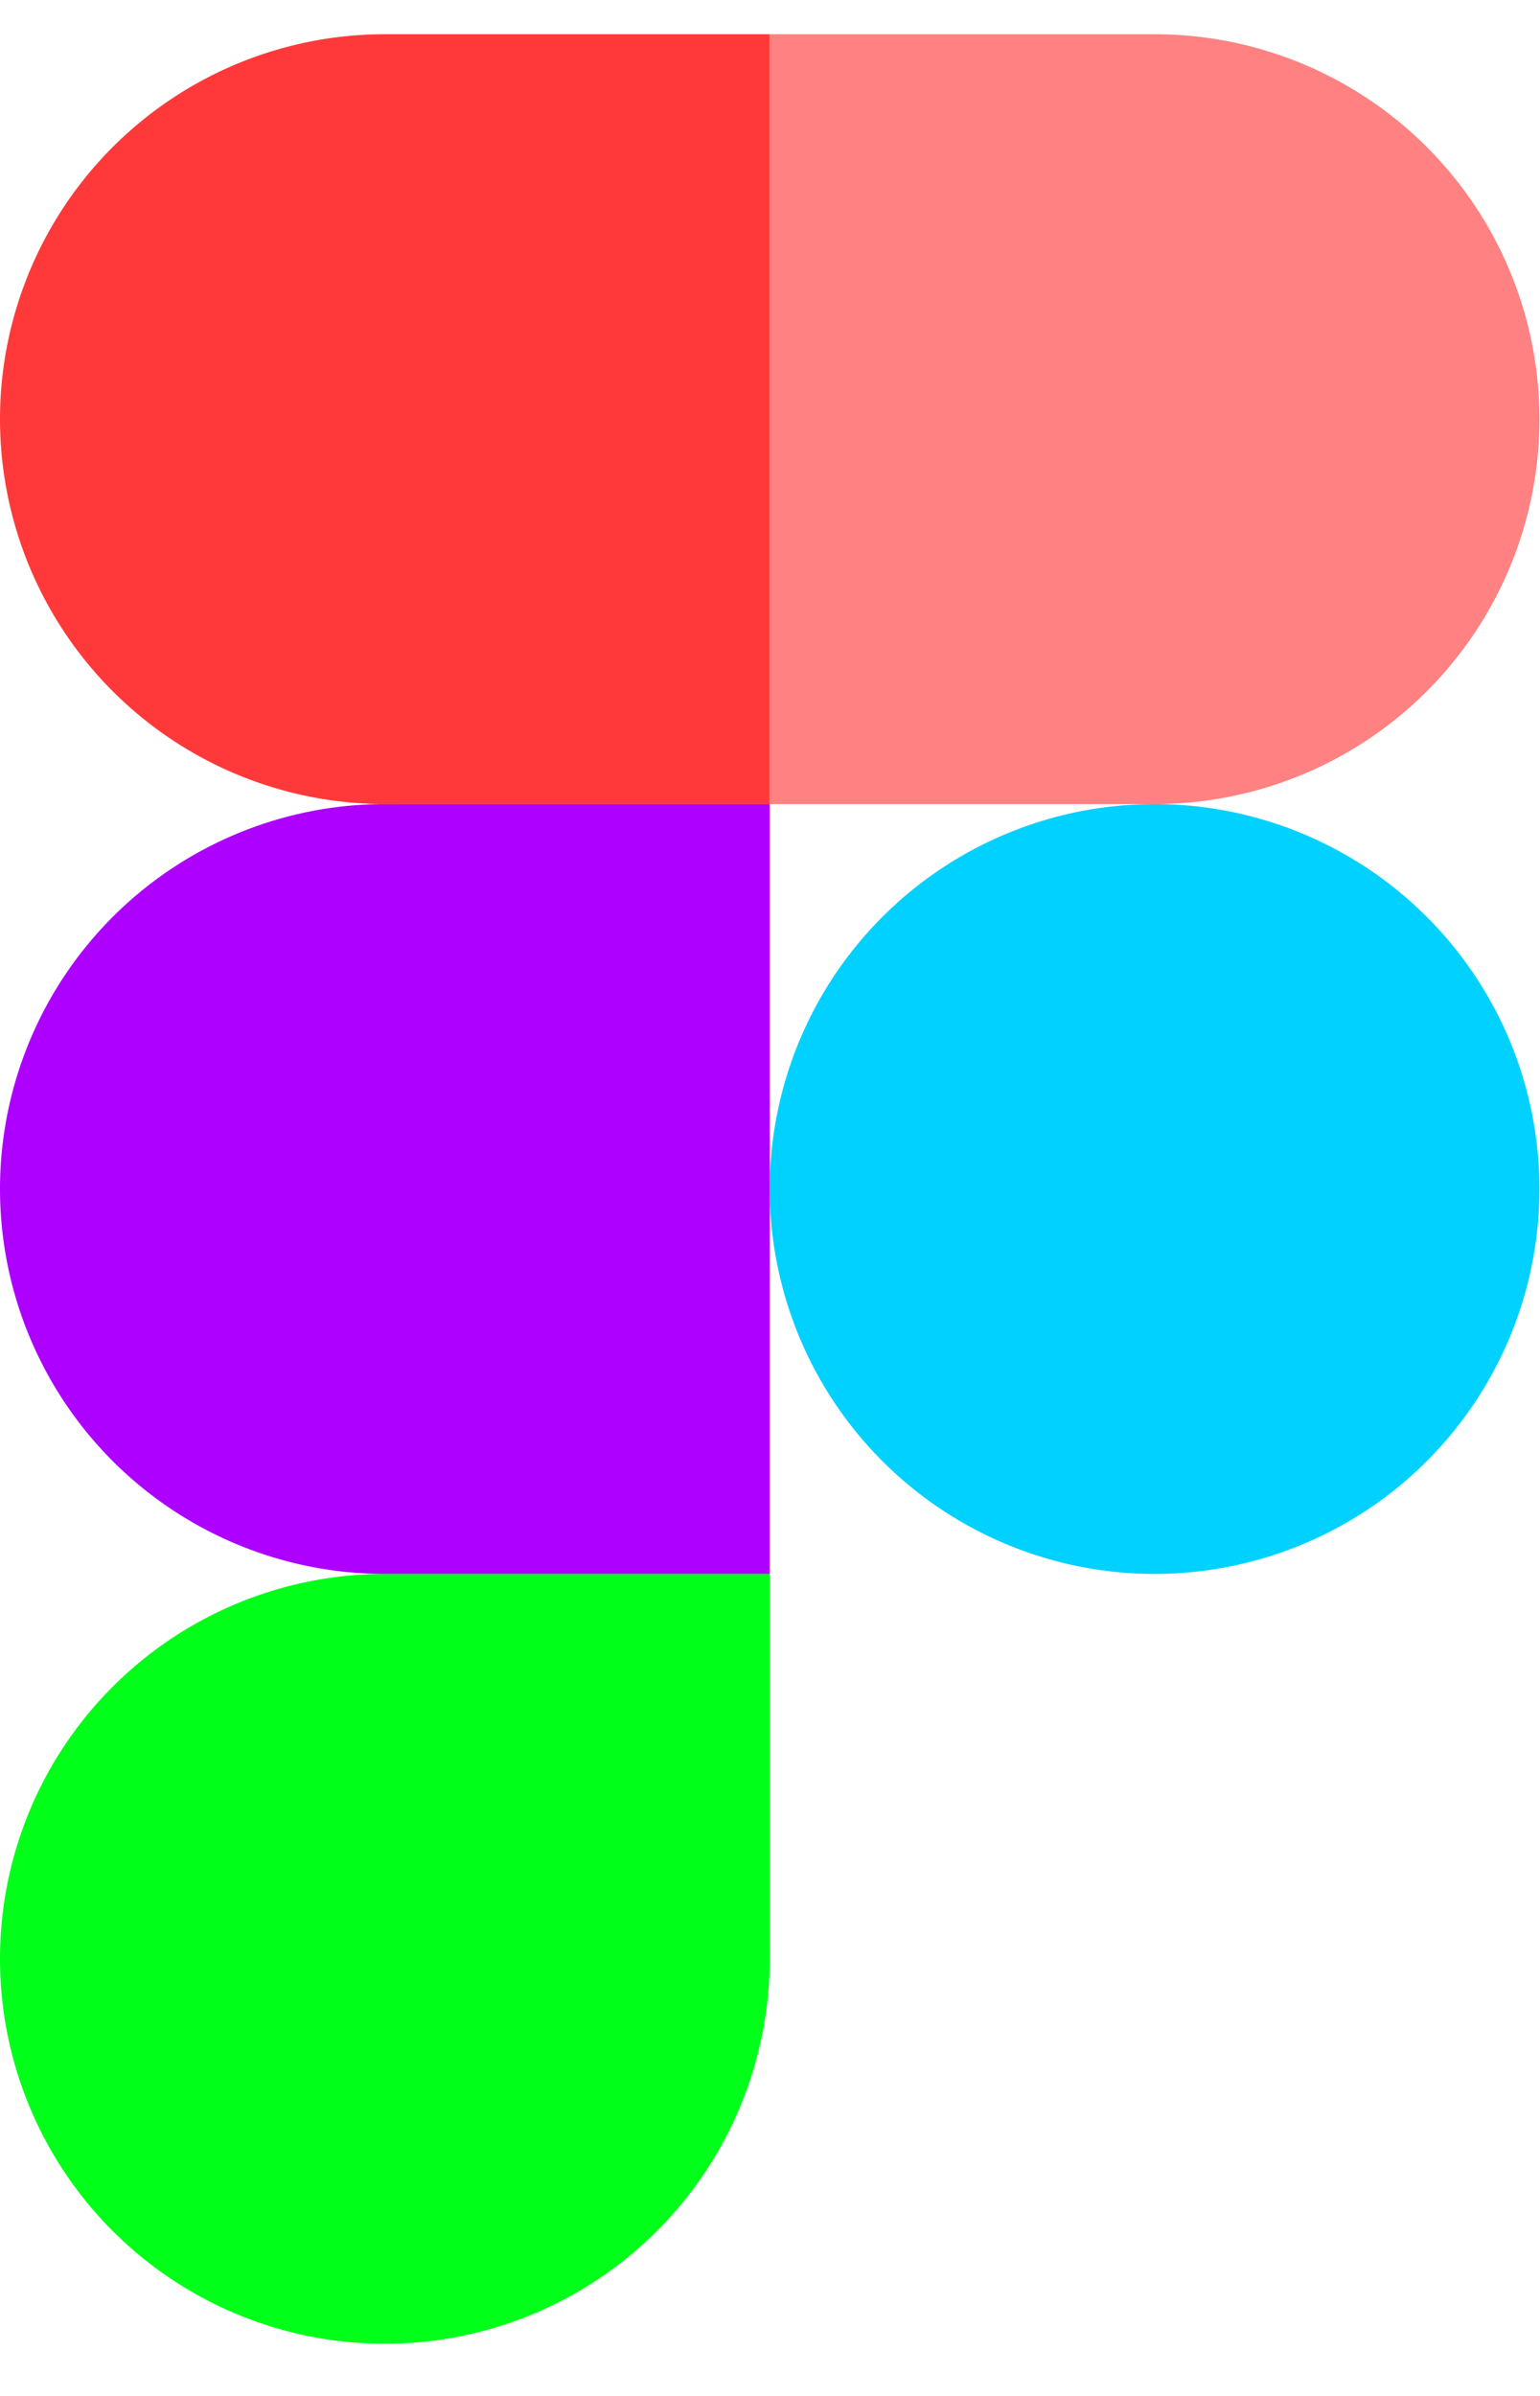
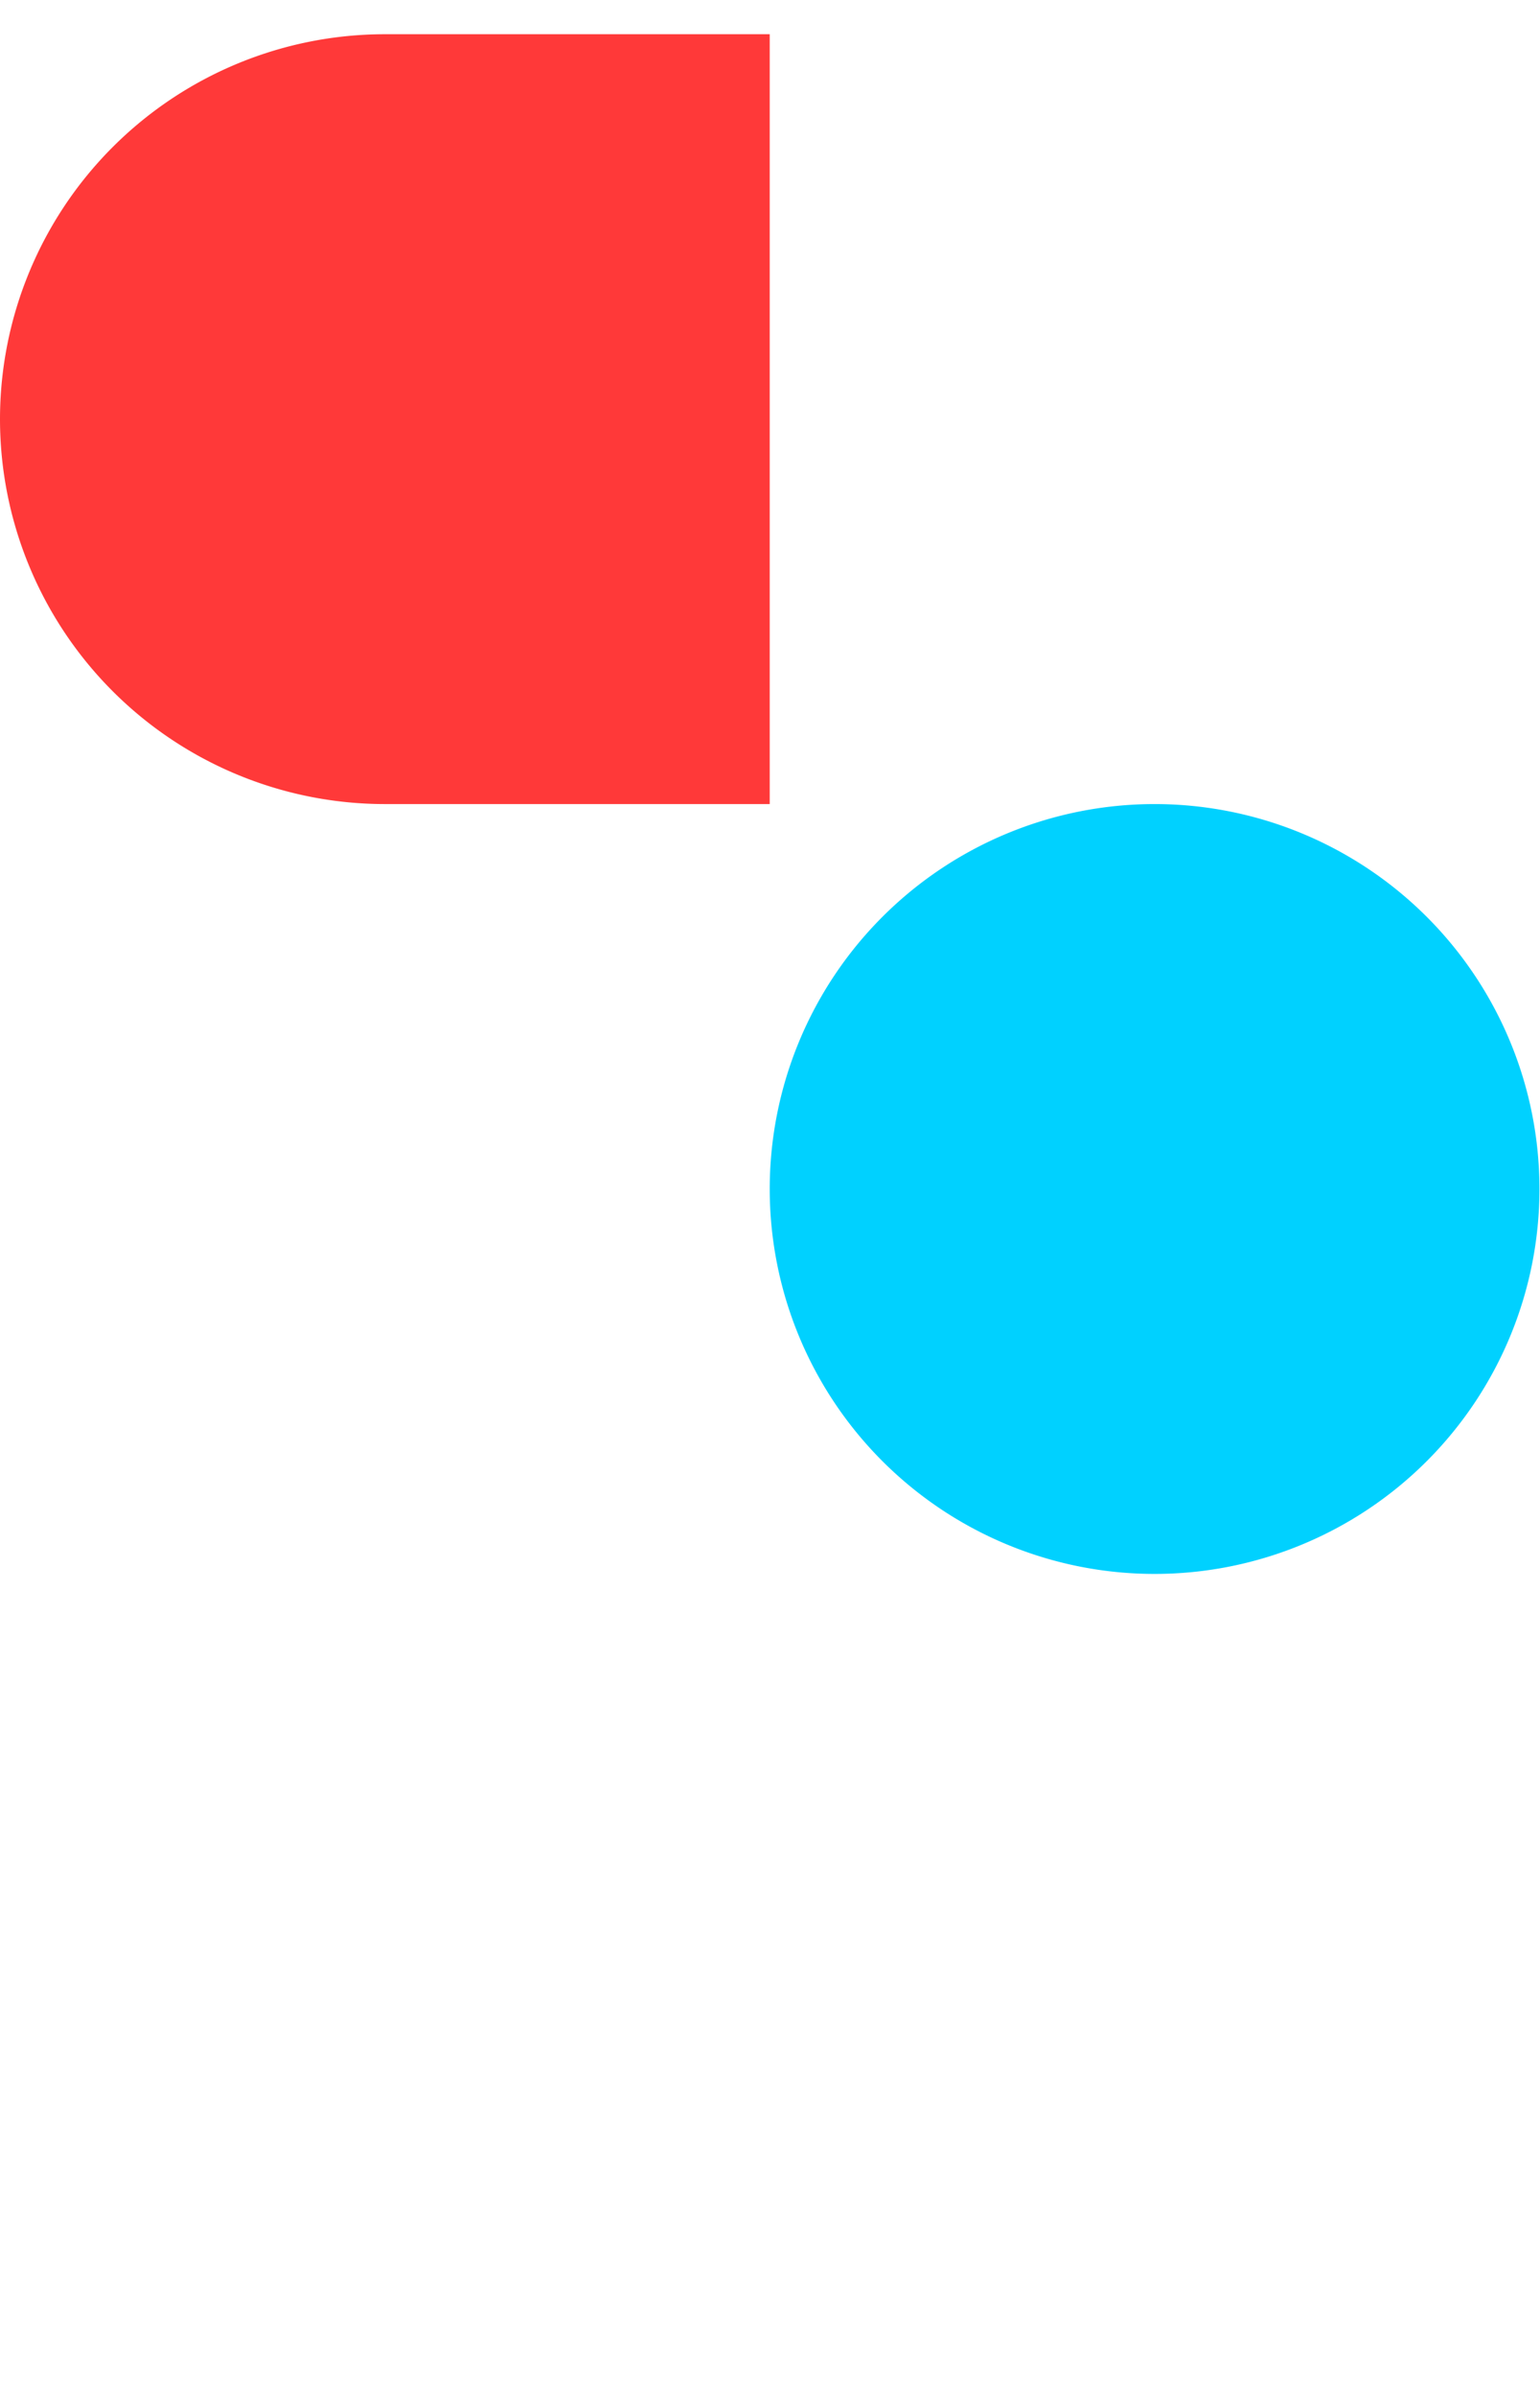
<svg xmlns="http://www.w3.org/2000/svg" width="45" height="70" viewBox="0 0 45 70">
  <g id="figma" transform="translate(16111 4167)">
    <rect id="Rectangle_1039" data-name="Rectangle 1039" width="45" height="70" transform="translate(-16111 -4167)" fill="#fff" opacity="0" />
    <g id="figma-seeklogo.com" transform="translate(-16111 -4166)">
-       <path id="path0_fill" d="M11.246,222.492a11.25,11.25,0,0,0,11.246-11.246V200H11.246a11.246,11.246,0,0,0,0,22.492Z" transform="translate(0 -155.016)" fill="#00ff19" />
-       <path id="path1_fill" d="M0,111.246A11.25,11.25,0,0,1,11.246,100H22.492v22.492H11.246A11.25,11.25,0,0,1,0,111.246Z" transform="translate(0 -77.508)" fill="#ad00ff" />
      <path id="path1_fill_1_" d="M0,11.246A11.25,11.25,0,0,1,11.246,0H22.492V22.492H11.246A11.25,11.25,0,0,1,0,11.246Z" fill="#ff3939" />
-       <path id="path2_fill" d="M100,0h11.246a11.246,11.246,0,1,1,0,22.492H100Z" transform="translate(-77.508)" fill="#ff8181" />
      <path id="path3_fill" d="M122.492,111.246A11.246,11.246,0,1,1,111.246,100,11.246,11.246,0,0,1,122.492,111.246Z" transform="translate(-77.508 -77.508)" fill="#00d1ff" />
    </g>
  </g>
</svg>